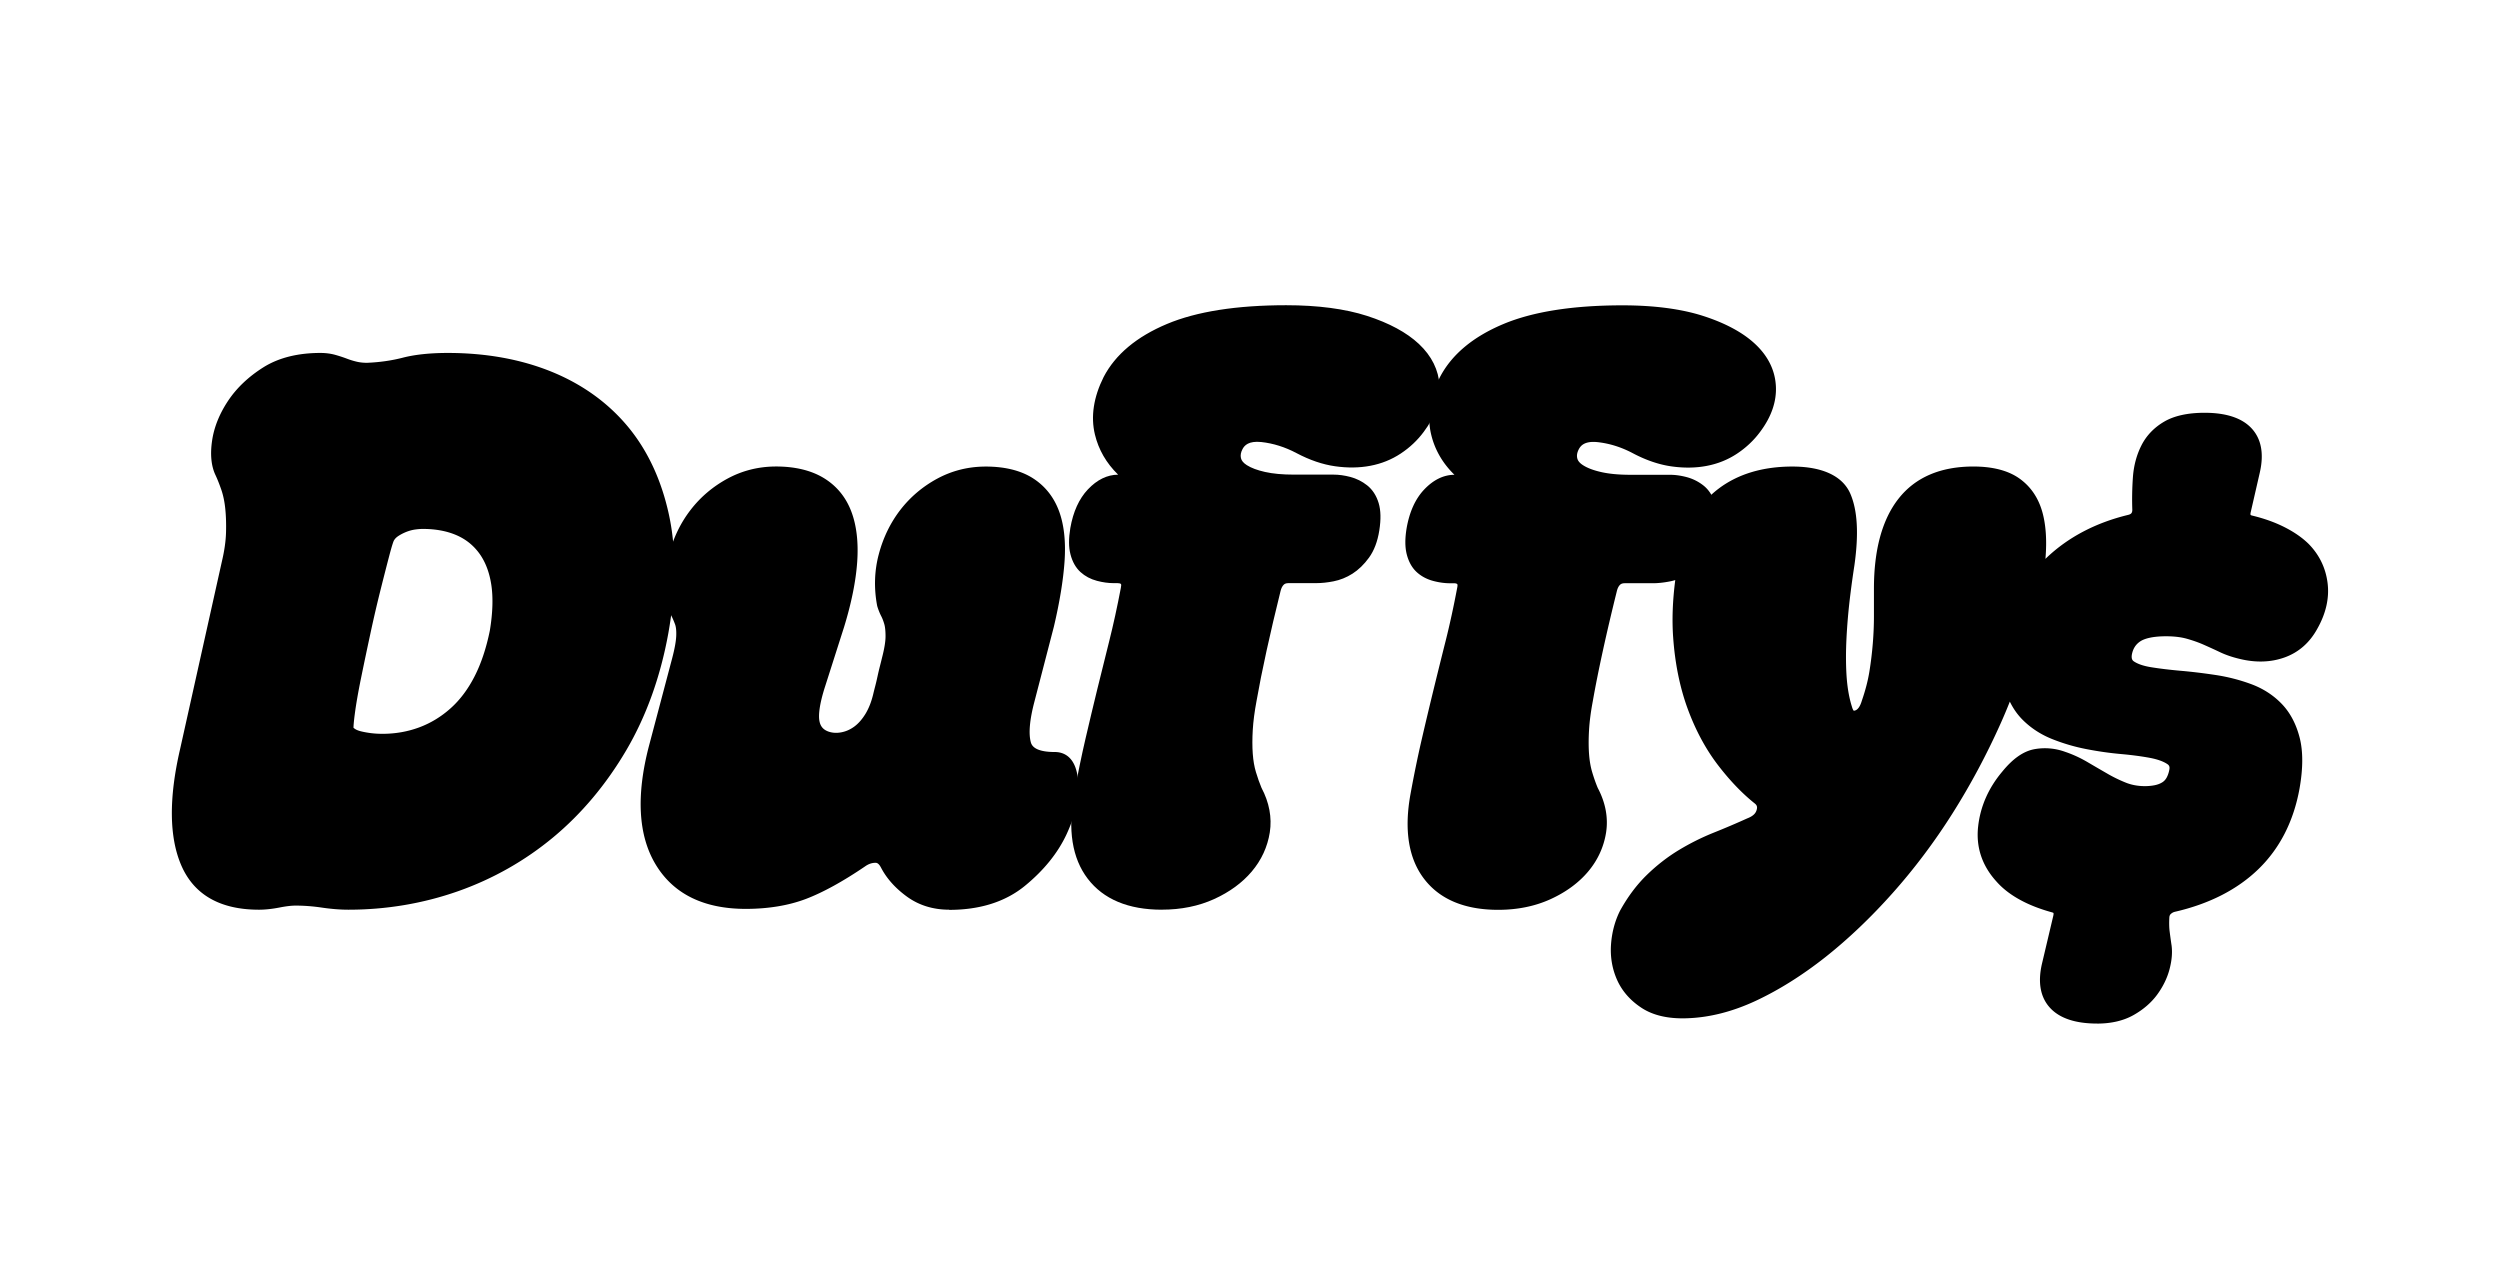
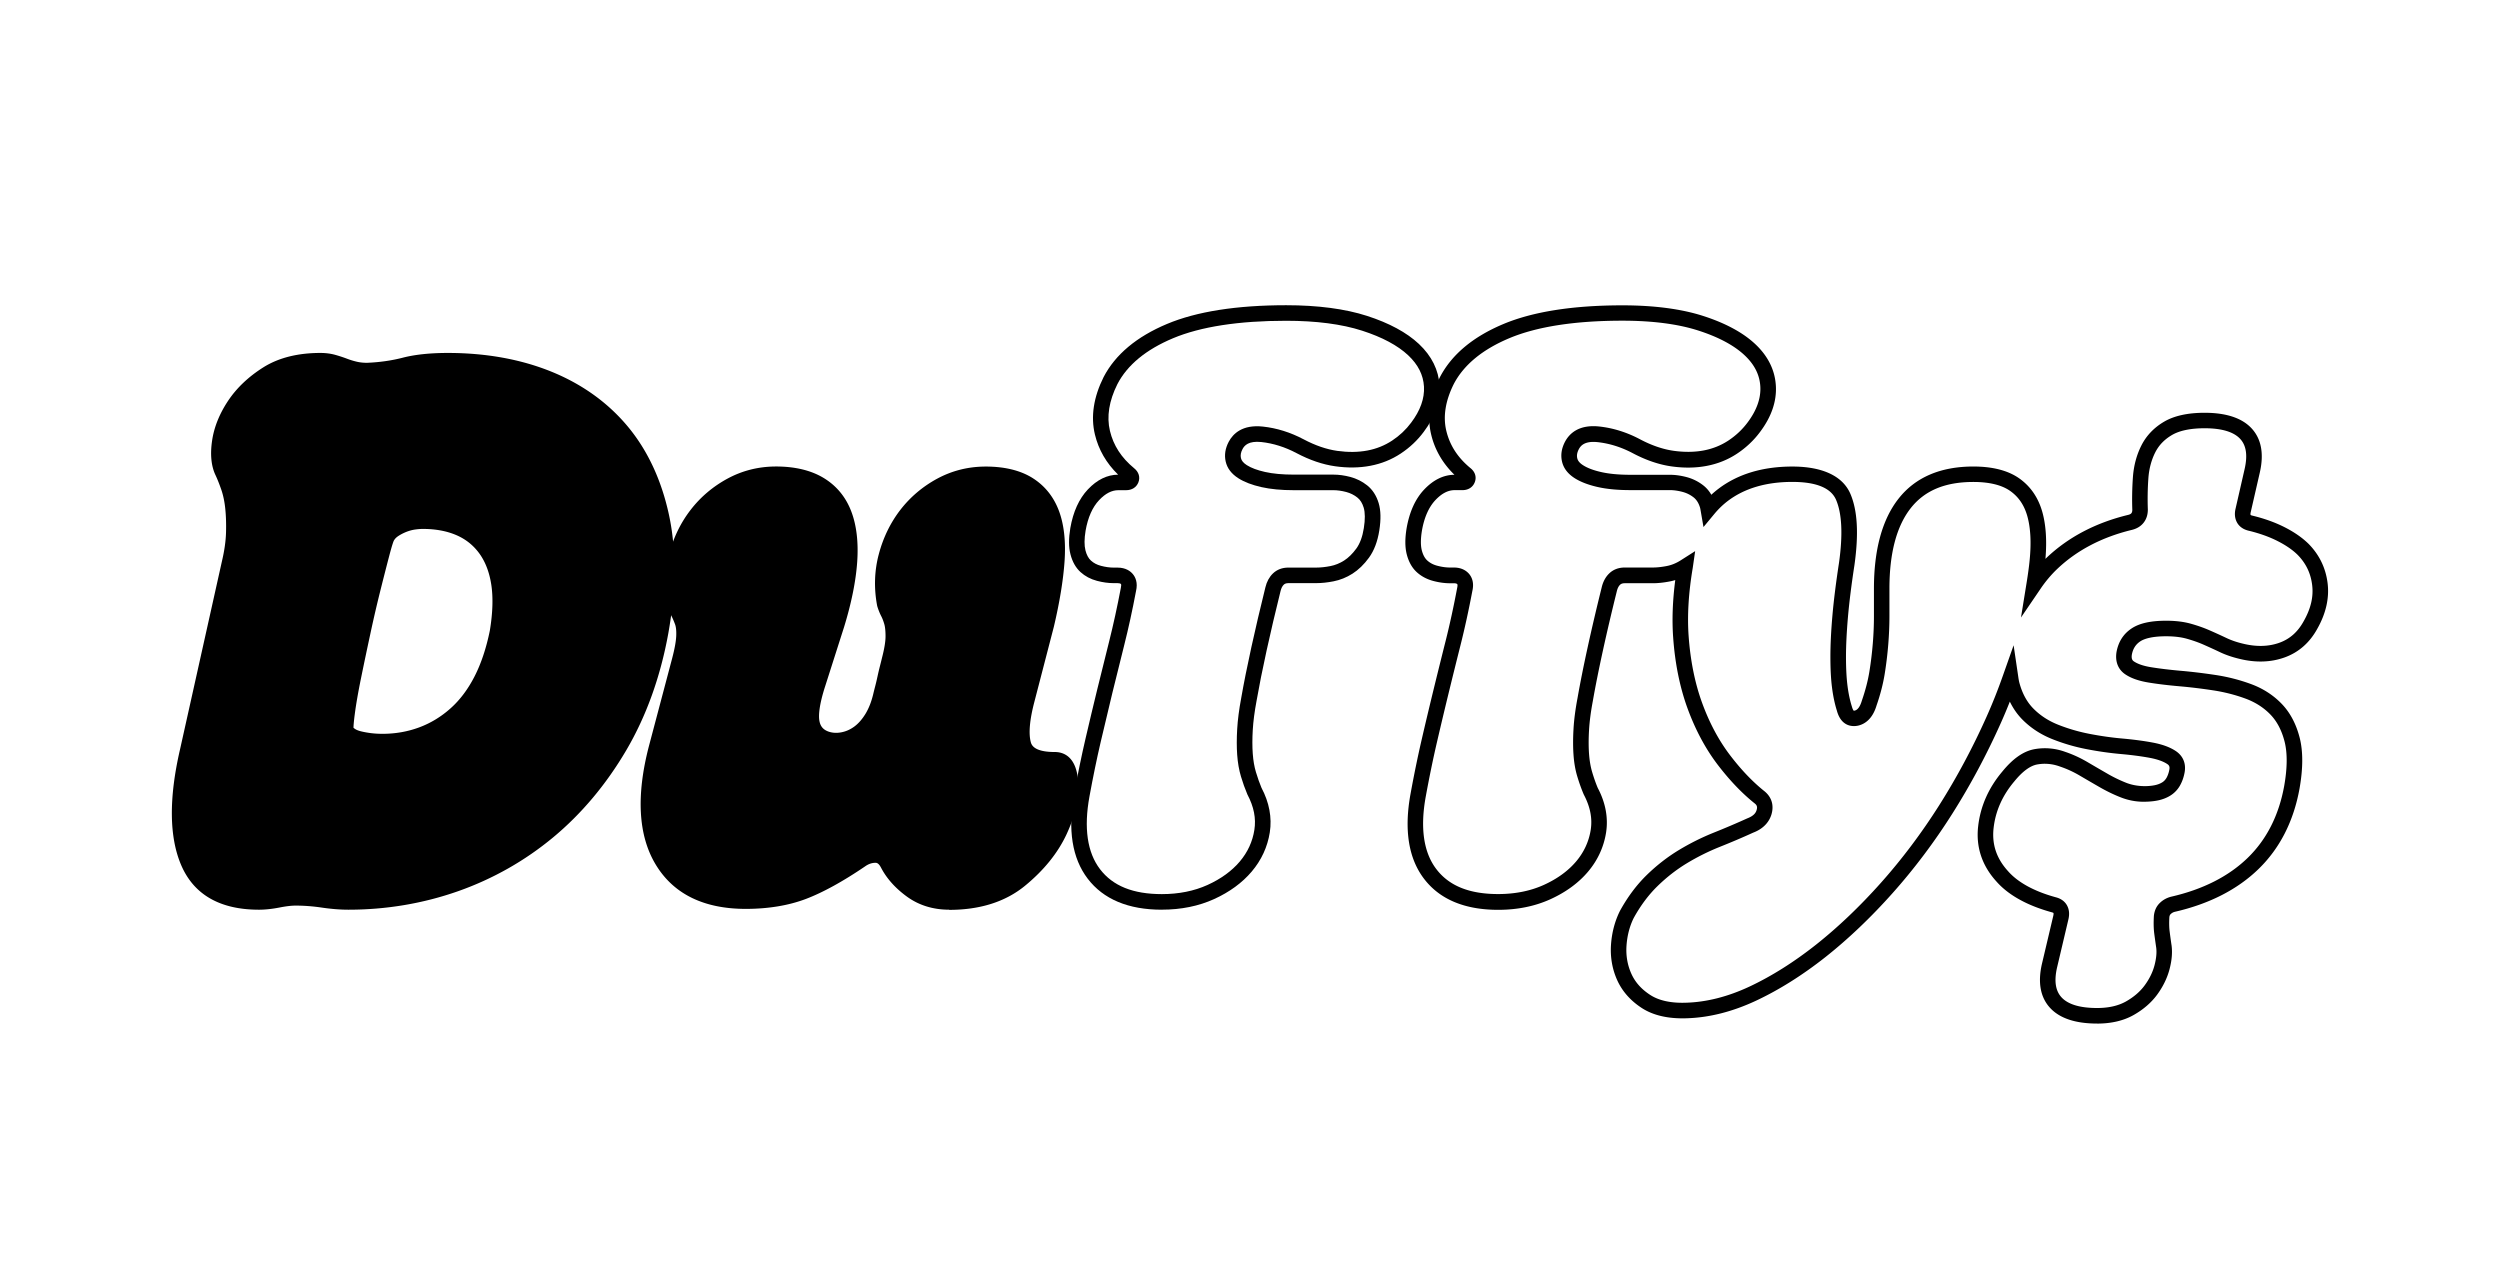
<svg xmlns="http://www.w3.org/2000/svg" id="Layer_1" data-name="Layer 1" viewBox="0 0 877.4 450">
  <defs>
    <style>.cls-1{stroke-width:0}</style>
  </defs>
  <path d="M217.4 261.99c-6.91 11.74-15.22 21.65-24.94 29.73-9.72 8.08-20.58 14.24-32.58 18.47-12 4.23-24.54 6.35-37.62 6.35-2.73 0-5.73-.24-9-.72-3.27-.48-6.45-.72-9.54-.72-1.64 0-3.68.24-6.13.72-2.45.48-4.68.72-6.68.72-12.54 0-20.81-4.66-24.81-14-4-9.33-4.09-22.27-.27-38.83l14.72-66.11c.91-3.85 1.41-7.36 1.5-10.54.09-3.18 0-6.11-.27-8.81-.27-2.69-.77-5.1-1.5-7.22-.73-2.11-1.46-3.94-2.18-5.49-1.27-2.69-1.59-6.21-.95-10.54.63-4.33 2.36-8.61 5.18-12.85 2.82-4.23 6.68-7.89 11.59-10.97 4.91-3.08 11.08-4.62 18.54-4.62 1.64 0 3.14.19 4.5.58 1.36.39 2.68.82 3.95 1.3 1.27.48 2.54.86 3.82 1.15 1.27.29 2.63.43 4.09.43 4.72-.19 9.13-.82 13.22-1.88s9.13-1.59 15.13-1.59c13.08 0 24.85 2.12 35.3 6.35 10.45 4.23 19.04 10.39 25.76 18.47 6.72 8.08 11.36 18.04 13.9 29.88 2.54 11.84 2.45 25.36-.27 40.56-2.73 15.01-7.54 28.39-14.45 40.13zm-94.33-3.9c.72.48 1.64.87 2.73 1.16 1.09.29 2.36.53 3.82.72 1.45.19 3 .29 4.63.29 4.91 0 9.54-.82 13.9-2.45 4.36-1.63 8.32-4.04 11.86-7.22 3.54-3.17 6.54-7.17 9-11.98 2.45-4.81 4.32-10.39 5.59-16.74 1.09-6.54 1.27-12.22.54-17.03-.73-4.81-2.27-8.85-4.63-12.12-2.37-3.27-5.41-5.72-9.13-7.36-3.73-1.63-8.04-2.45-12.95-2.45-1.09 0-2.23.1-3.41.29-1.18.19-2.36.53-3.54 1.01-1.18.48-2.27 1.06-3.27 1.73-1 .68-1.77 1.49-2.32 2.46-.37.58-1 2.6-1.91 6.06-.91 3.47-1.96 7.56-3.14 12.27-1.19 4.72-2.37 9.82-3.54 15.3-1.19 5.48-2.28 10.68-3.27 15.59-1 4.91-1.73 9.09-2.18 12.56-.46 3.47-.59 5.59-.41 6.35.36.58.91 1.11 1.64 1.59z" class="cls-1" />
  <path d="M122.26 319.27c-2.82 0-5.98-.25-9.39-.75-3.11-.46-6.18-.69-9.15-.69-1.47 0-3.36.23-5.61.67-2.64.51-5.07.77-7.21.77-13.68 0-22.87-5.27-27.32-15.66-4.21-9.83-4.35-23.46-.42-40.51l14.72-66.09c.87-3.68 1.35-7.04 1.44-10.02.09-3.06 0-5.9-.26-8.45-.25-2.46-.71-4.68-1.37-6.61-.69-1.99-1.38-3.75-2.07-5.21-1.5-3.17-1.9-7.24-1.18-12.09.69-4.71 2.58-9.41 5.61-13.96 3.02-4.53 7.19-8.49 12.41-11.77 5.33-3.34 12.05-5.03 19.99-5.03 1.88 0 3.64.23 5.24.68 1.42.4 2.82.86 4.17 1.37 1.13.43 2.29.78 3.46 1.05 1.06.24 2.23.36 3.48.36 4.39-.18 8.64-.78 12.54-1.79 4.3-1.11 9.62-1.67 15.81-1.67 13.36 0 25.59 2.2 36.33 6.55 10.82 4.39 19.85 10.87 26.84 19.26 6.98 8.39 11.84 18.83 14.47 31.05 2.61 12.14 2.52 26.14-.25 41.61-2.77 15.26-7.74 29.06-14.78 41.03-7.03 11.95-15.63 22.2-25.55 30.45-9.94 8.26-21.18 14.63-33.42 18.95-12.24 4.31-25.2 6.5-38.53 6.5zm-18.54-6.9c3.23 0 6.58.25 9.94.75 3.15.46 6.04.69 8.6.69 12.7 0 25.06-2.08 36.71-6.2 11.63-4.1 22.31-10.16 31.74-18 9.43-7.85 17.62-17.61 24.34-29.02 6.71-11.41 11.46-24.61 14.12-39.23 2.65-14.77 2.75-28.06.29-39.5-2.44-11.35-6.93-21-13.33-28.71-6.4-7.69-14.71-13.65-24.69-17.69-10.09-4.08-21.62-6.15-34.28-6.15-5.74 0-10.6.5-14.45 1.5-4.27 1.11-8.91 1.77-13.8 1.96h-.03c-1.75 0-3.32-.17-4.77-.5-1.42-.32-2.82-.75-4.18-1.26-1.2-.45-2.44-.86-3.73-1.23-1.11-.31-2.38-.47-3.75-.47-6.89 0-12.64 1.41-17.09 4.2-4.56 2.86-8.18 6.28-10.76 10.17-2.58 3.88-4.18 7.82-4.75 11.73-.56 3.77-.31 6.79.72 8.97.77 1.64 1.54 3.58 2.29 5.77.8 2.33 1.34 4.96 1.63 7.83.28 2.78.38 5.86.29 9.16-.1 3.35-.63 7.08-1.57 11.08L68.49 264.3c-3.67 15.92-3.63 28.42.12 37.16 3.56 8.31 10.85 12.35 22.3 12.35 1.79 0 3.86-.23 6.16-.67 2.59-.51 4.83-.77 6.66-.77zm30.53-49.39c-1.76 0-3.44-.11-5-.31-1.52-.2-2.92-.46-4.15-.79-1.38-.36-2.57-.88-3.54-1.52-1.04-.68-1.86-1.49-2.44-2.4l-.24-.38-.11-.44c-.2-.85-.3-2.33.36-7.34.45-3.47 1.2-7.76 2.21-12.75 1-4.92 2.09-10.12 3.28-15.62 1.18-5.49 2.38-10.67 3.57-15.39 1.18-4.72 2.23-8.82 3.14-12.3 1.36-5.18 1.87-6.24 2.24-6.83.68-1.21 1.75-2.34 3.09-3.25a20.5 20.5 0 0 1 3.77-2c1.37-.56 2.76-.95 4.13-1.18 1.35-.22 2.64-.32 3.85-.32 5.26 0 9.98.9 14.04 2.68 4.16 1.83 7.61 4.61 10.25 8.26 2.61 3.62 4.33 8.1 5.12 13.31.76 5.08.58 11.1-.55 17.89-1.34 6.66-3.3 12.53-5.85 17.54-2.59 5.09-5.83 9.39-9.61 12.77-3.78 3.39-8.07 6-12.72 7.74-4.65 1.74-9.65 2.63-14.86 2.63zm-10.17-7.55c.12.11.28.24.48.37l.02.02c.46.31 1.1.58 1.9.79 1.01.27 2.18.48 3.47.66 1.33.18 2.77.27 4.28.27 4.56 0 8.91-.77 12.95-2.28 4.02-1.5 7.72-3.76 10.99-6.7 3.28-2.93 6.1-6.7 8.39-11.19 2.33-4.56 4.12-9.96 5.35-16.04 1.02-6.13 1.2-11.58.52-16.09-.66-4.35-2.06-8.03-4.15-10.93-2.09-2.89-4.72-5.01-8.02-6.46-3.37-1.47-7.36-2.22-11.85-2.22-.92 0-1.92.09-2.98.25-.96.16-1.96.44-2.95.84-1 .41-1.94.9-2.77 1.46-.65.44-1.13.94-1.47 1.54-.1.19-.51 1.08-1.64 5.4-.91 3.46-1.95 7.54-3.13 12.24a442.57 442.57 0 0 0-3.52 15.21c-1.18 5.48-2.27 10.66-3.27 15.56-.99 4.86-1.71 9.02-2.15 12.37-.38 2.89-.46 4.29-.47 4.94z" class="cls-1" />
  <path d="M240.06 223.3c.09-2.12-.09-3.8-.54-5.05-.46-1.25-.91-2.31-1.36-3.18-.46-.87-.86-1.88-1.23-3.03-1.09-5.78-.91-11.4.55-16.89 1.45-5.49 3.82-10.34 7.09-14.58 3.27-4.23 7.31-7.65 12.13-10.25 4.81-2.6 10.04-3.9 15.68-3.9 6.18 0 11.27 1.2 15.27 3.61s6.86 5.87 8.59 10.39c1.73 4.52 2.36 10.06 1.91 16.6-.46 6.54-1.95 13.96-4.5 22.23l-6.54 20.49c-2 6.16-2.73 10.73-2.18 13.71.54 2.99 2.27 4.96 5.18 5.92 1.81.58 3.72.68 5.73.29 2-.38 3.86-1.2 5.59-2.46 1.72-1.25 3.27-2.98 4.63-5.2 1.36-2.21 2.41-4.86 3.14-7.94.18-.77.41-1.68.68-2.74.27-1.06.54-2.21.82-3.47.27-1.25.55-2.4.82-3.46.27-1.06.5-1.97.68-2.74.91-3.46 1.36-6.25 1.36-8.37s-.18-3.8-.54-5.05c-.37-1.25-.78-2.31-1.23-3.18-.46-.87-.86-1.88-1.23-3.03-1.09-5.78-.91-11.4.54-16.89 1.45-5.49 3.82-10.34 7.09-14.58 3.27-4.23 7.31-7.65 12.13-10.25 4.81-2.6 10.04-3.9 15.68-3.9 6.18 0 11.18 1.2 14.99 3.61 3.82 2.41 6.54 5.82 8.18 10.25 1.64 4.43 2.22 9.92 1.77 16.45-.46 6.54-1.68 14.05-3.68 22.52l-6.81 26.27c-1.82 6.93-2.23 12.17-1.23 15.73 1 3.56 4.68 5.34 11.04 5.34 3.27 0 5.09 2.6 5.45 7.8.36 5.2-.91 10.92-3.82 17.18-2.91 6.26-7.54 11.98-13.9 17.18-6.36 5.2-14.63 7.79-24.81 7.79-5.09 0-9.5-1.35-13.22-4.04-3.73-2.69-6.5-5.78-8.31-9.24-1.09-2.11-2.55-3.18-4.36-3.18s-3.54.58-5.18 1.73c-7.63 5.2-14.36 8.9-20.17 11.11-5.82 2.21-12.54 3.32-20.17 3.32-13.81 0-23.58-4.77-29.31-14.29-5.72-9.53-6.41-22.66-2.04-39.4l8.18-30.89c.91-3.46 1.41-6.25 1.5-8.37z" class="cls-1" />
  <path d="M333.16 319.27c-5.65 0-10.63-1.53-14.82-4.56-4.06-2.94-7.13-6.36-9.13-10.19-.88-1.71-1.63-1.71-1.95-1.71-1.25 0-2.43.4-3.61 1.23-7.82 5.32-14.8 9.16-20.78 11.44-6.11 2.32-13.23 3.5-21.14 3.5-14.77 0-25.42-5.25-31.64-15.62-6.09-10.13-6.88-24.09-2.35-41.49l8.18-30.9c.85-3.25 1.33-5.87 1.41-7.79.09-2.18-.16-3.38-.39-4.01-.41-1.11-.82-2.07-1.21-2.84-.52-.98-1-2.15-1.41-3.47l-.08-.31c-1.16-6.16-.96-12.24.59-18.09 1.54-5.81 4.08-11.04 7.57-15.54 3.49-4.52 7.87-8.22 12.99-10.98 5.19-2.8 10.9-4.22 16.97-4.22 6.65 0 12.26 1.35 16.67 4 4.51 2.72 7.79 6.67 9.73 11.76 1.86 4.87 2.56 10.85 2.08 17.76-.47 6.72-2.02 14.41-4.61 22.84l-6.55 20.52c-2.31 7.1-2.41 10.66-2.1 12.39.36 2 1.4 3.17 3.35 3.82 1.36.43 2.79.5 4.35.2 1.62-.31 3.09-.96 4.5-1.98 1.43-1.04 2.75-2.53 3.92-4.42 1.2-1.95 2.14-4.34 2.8-7.13.18-.78.42-1.71.7-2.8.27-1.03.53-2.15.79-3.36.28-1.29.56-2.47.84-3.56.27-1.04.49-1.94.67-2.7.86-3.29 1.29-5.87 1.29-7.74s-.15-3.29-.44-4.3c-.31-1.06-.66-1.97-1.02-2.67-.52-.99-1-2.17-1.41-3.47l-.08-.31c-1.16-6.16-.97-12.24.59-18.09 1.54-5.8 4.08-11.03 7.56-15.54 3.5-4.52 7.87-8.22 12.99-10.98 5.2-2.8 10.91-4.22 16.97-4.22 6.67 0 12.2 1.36 16.45 4.03 4.32 2.72 7.44 6.63 9.28 11.61 1.76 4.77 2.41 10.69 1.94 17.59-.46 6.67-1.73 14.39-3.75 22.96l-6.83 26.33c-1.69 6.43-2.1 11.24-1.24 14.31.62 2.22 3.45 3.35 8.42 3.35 2.78 0 7.54 1.34 8.17 10.33.39 5.64-.98 11.87-4.06 18.52-3.07 6.6-8 12.7-14.65 18.14-6.83 5.58-15.76 8.41-26.54 8.41zm-25.9-21.91c2 0 4.8.81 6.79 4.65 1.6 3.05 4.12 5.84 7.49 8.28 3.28 2.37 7.08 3.52 11.62 3.52 9.48 0 17.25-2.42 23.08-7.18 6.01-4.91 10.43-10.37 13.16-16.22 2.7-5.8 3.9-11.13 3.57-15.84-.37-5.26-2.09-5.26-2.73-5.26-7.71 0-12.31-2.47-13.67-7.33-1.15-4.07-.75-9.68 1.21-17.16l6.81-26.26c1.94-8.22 3.15-15.65 3.6-22.02.42-6.12-.12-11.28-1.61-15.32-1.44-3.88-3.75-6.79-7.08-8.88-3.36-2.11-7.91-3.19-13.54-3.19-5.15 0-9.99 1.2-14.38 3.57-4.45 2.4-8.24 5.6-11.27 9.52-3.04 3.93-5.26 8.51-6.61 13.61-1.33 5.01-1.51 10.23-.53 15.52.3.93.63 1.75.99 2.43.54 1.03 1.02 2.27 1.43 3.68.44 1.53.66 3.43.66 5.82s-.47 5.33-1.45 9.06c-.17.73-.4 1.66-.68 2.74-.26 1.03-.53 2.15-.79 3.36a97.73 97.73 0 0 1-.84 3.57c-.27 1.03-.49 1.93-.67 2.68-.8 3.37-1.96 6.31-3.47 8.75-1.54 2.51-3.34 4.51-5.36 5.97-2.04 1.48-4.28 2.47-6.67 2.93-2.44.47-4.82.34-7.07-.37-3.89-1.28-6.31-4.06-7.04-8.03-.64-3.47.11-8.39 2.27-15.04l6.54-20.48c2.46-8.01 3.94-15.28 4.37-21.59.42-6.12-.16-11.31-1.74-15.44-1.52-3.97-3.96-6.93-7.45-9.03-3.55-2.13-8.22-3.22-13.86-3.22-5.15 0-9.99 1.2-14.38 3.57-4.45 2.4-8.24 5.6-11.27 9.52-3.03 3.93-5.26 8.5-6.61 13.61-1.33 5.01-1.51 10.23-.53 15.52.3.94.64 1.75.99 2.42.52.99 1.02 2.17 1.51 3.52.58 1.62.81 3.61.71 6.1-.1 2.34-.62 5.27-1.58 8.95l-8.18 30.9c-4.15 15.92-3.56 28.47 1.75 37.3 5.24 8.73 14.07 12.97 26.97 12.97 7.25 0 13.71-1.06 19.21-3.14 5.58-2.12 12.18-5.76 19.61-10.82 2.05-1.45 4.33-2.21 6.71-2.21z" class="cls-1" />
-   <path d="M452.2 201.94c-1.46 0-2.64.43-3.54 1.3-.91.87-1.55 2.07-1.91 3.61a788.82 788.82 0 0 0-4.91 20.93c-1.46 6.64-2.64 12.56-3.54 17.75-.73 3.85-1.18 7.36-1.36 10.54-.18 3.18-.18 6.06 0 8.66.18 2.6.59 4.96 1.23 7.07a59.2 59.2 0 0 0 2.04 5.78c2.54 4.81 3.45 9.53 2.73 14.15-.73 4.62-2.64 8.76-5.73 12.41-3.09 3.66-7.18 6.64-12.27 8.95-5.09 2.31-10.82 3.46-17.18 3.46-10.9 0-18.86-3.27-23.85-9.82-5-6.54-6.41-15.78-4.23-27.71 1.27-6.93 2.59-13.32 3.95-19.2 1.36-5.87 2.73-11.59 4.09-17.18 1.36-5.58 2.77-11.26 4.23-17.03 1.45-5.77 2.82-12.03 4.09-18.76.36-1.54.18-2.74-.55-3.61-.73-.87-1.82-1.3-3.27-1.3h-1.36c-1.64 0-3.37-.24-5.18-.72-1.82-.48-3.37-1.3-4.63-2.45-1.27-1.16-2.18-2.79-2.73-4.91-.54-2.11-.54-4.81 0-8.08.91-5.2 2.73-9.24 5.45-12.13 2.73-2.89 5.63-4.33 8.72-4.33h2.73c.91 0 1.5-.33 1.77-1.01.27-.67.04-1.3-.68-1.88-4.91-4.04-8.04-8.9-9.41-14.58-1.36-5.67-.41-11.79 2.86-18.33 3.82-7.31 10.77-13.08 20.86-17.32 10.09-4.23 23.67-6.35 40.76-6.35 10.9 0 20.08 1.2 27.53 3.61 7.45 2.41 13.18 5.48 17.18 9.24 3.99 3.75 6.13 8.04 6.41 12.85.27 4.81-1.41 9.62-5.04 14.43-2 2.7-4.46 5.01-7.36 6.93-2.91 1.93-6.13 3.22-9.68 3.9-3.54.68-7.36.72-11.45.14-4.09-.58-8.31-2.02-12.68-4.33-4.36-2.31-8.82-3.7-13.36-4.19-4.55-.48-7.63.82-9.27 3.9-.91 1.73-1.18 3.42-.82 5.05.36 1.64 1.45 3.03 3.27 4.19 1.82 1.16 4.23 2.07 7.23 2.74 3 .68 6.58 1.01 10.77 1.01h13.9c1.64 0 3.36.24 5.18.72 1.81.48 3.45 1.3 4.91 2.45 1.45 1.15 2.5 2.79 3.14 4.91.63 2.12.68 4.91.14 8.37-.54 3.46-1.59 6.26-3.14 8.37-1.55 2.12-3.23 3.75-5.04 4.91-1.82 1.16-3.73 1.93-5.73 2.31-2 .39-3.82.58-5.45.58h-9.81z" class="cls-1" />
  <path d="M407.76 319.27c-11.75 0-20.51-3.66-26.02-10.89-5.46-7.14-7.06-17.19-4.74-29.86 1.25-6.85 2.59-13.35 3.98-19.32 1.37-5.88 2.73-11.61 4.1-17.21 1.37-5.59 2.77-11.27 4.23-17.05 1.43-5.7 2.8-11.96 4.06-18.6.18-.79.15-1.23.04-1.36-.18-.21-.57-.32-1.18-.32h-1.36c-1.87 0-3.85-.27-5.88-.81-2.23-.59-4.18-1.62-5.77-3.07-1.67-1.52-2.86-3.62-3.53-6.25-.65-2.51-.66-5.52-.05-9.21 1-5.73 3.07-10.28 6.16-13.55 3.22-3.41 6.8-5.16 10.62-5.18-4.15-4.05-6.87-8.77-8.15-14.1-1.51-6.29-.48-13.08 3.07-20.19 4.12-7.9 11.6-14.15 22.24-18.61 10.38-4.36 24.45-6.57 41.81-6.57 11.13 0 20.68 1.26 28.37 3.74 7.81 2.52 13.93 5.83 18.21 9.84 4.5 4.23 6.95 9.17 7.26 14.68.31 5.45-1.57 10.91-5.59 16.23-2.17 2.92-4.87 5.47-8.03 7.56-3.2 2.12-6.8 3.57-10.68 4.3-3.81.73-7.97.79-12.34.17-4.38-.62-8.95-2.17-13.57-4.62-4.02-2.13-8.19-3.44-12.37-3.89-4.45-.45-5.89 1.19-6.57 2.47-.6 1.14-.79 2.18-.56 3.17.2.91.88 1.72 2.07 2.48 1.54.98 3.68 1.78 6.36 2.38 2.78.63 6.2.94 10.17.94h13.9c1.85 0 3.83.27 5.88.81 2.18.58 4.17 1.57 5.91 2.95 1.89 1.5 3.25 3.6 4.05 6.25.76 2.55.83 5.69.22 9.59-.61 3.87-1.83 7.09-3.63 9.56-1.73 2.38-3.68 4.26-5.78 5.6-2.1 1.34-4.35 2.24-6.67 2.69-2.14.42-4.15.63-5.96.63h-9.82c-.98 0-1.42.31-1.66.54-.52.49-.9 1.25-1.14 2.26-1.81 7.3-3.46 14.31-4.9 20.89-1.44 6.57-2.63 12.51-3.52 17.64-.71 3.76-1.15 7.19-1.33 10.22-.18 3.05-.18 5.84 0 8.31.17 2.39.54 4.57 1.12 6.48.6 2.01 1.26 3.86 1.95 5.51 2.71 5.1 3.72 10.43 2.91 15.62-.8 5.1-2.94 9.73-6.34 13.75-3.34 3.95-7.79 7.2-13.22 9.67-5.42 2.46-11.58 3.71-18.3 3.71zm-15.27-147.23c-2.33 0-4.53 1.14-6.74 3.48-2.34 2.48-3.94 6.08-4.75 10.72-.48 2.86-.49 5.2-.05 6.93.41 1.58 1.05 2.78 1.92 3.57.95.87 2.1 1.47 3.5 1.84 1.58.42 3.09.63 4.49.63h1.36c2.85 0 4.49 1.23 5.36 2.27.9 1.08 1.82 2.99 1.11 5.99-1.25 6.64-2.64 13-4.1 18.8-1.45 5.77-2.86 11.44-4.22 17.01-1.36 5.57-2.72 11.29-4.08 17.15-1.37 5.89-2.69 12.31-3.93 19.07-2.03 11.09-.78 19.69 3.71 25.56 4.49 5.88 11.59 8.74 21.69 8.74 5.94 0 11.34-1.08 16.05-3.22 4.69-2.13 8.5-4.9 11.31-8.22 2.75-3.25 4.47-6.98 5.11-11.08.64-4.06-.16-8.13-2.44-12.44-.87-2.05-1.59-4.08-2.25-6.27-.69-2.29-1.14-4.87-1.34-7.66-.19-2.7-.19-5.73 0-9.01.19-3.27.66-6.93 1.41-10.89.9-5.17 2.1-11.18 3.56-17.83 1.45-6.62 3.11-13.69 4.92-21 .47-2.02 1.38-3.69 2.67-4.93 1.42-1.36 3.25-2.05 5.42-2.05H462c1.47 0 3.13-.18 4.93-.53 1.66-.32 3.26-.97 4.78-1.93 1.52-.97 2.97-2.39 4.3-4.21 1.28-1.76 2.17-4.18 2.64-7.19.48-3.04.46-5.45-.05-7.17-.48-1.58-1.2-2.75-2.22-3.55-1.16-.92-2.45-1.56-3.91-1.95-1.59-.42-3.1-.63-4.48-.63h-13.9c-4.38 0-8.2-.36-11.37-1.08-3.29-.74-6.02-1.78-8.09-3.1-2.44-1.55-3.94-3.53-4.47-5.9-.51-2.27-.15-4.6 1.07-6.91 1.52-2.85 4.8-6.1 11.97-5.34 4.88.52 9.71 2.03 14.35 4.49 4.06 2.15 8.02 3.51 11.78 4.04 3.77.53 7.33.49 10.56-.12 3.17-.6 6.09-1.77 8.69-3.49 2.63-1.74 4.87-3.85 6.67-6.28 3.23-4.28 4.74-8.53 4.51-12.65-.24-4.12-2.05-7.72-5.55-11.01-3.68-3.45-9.11-6.36-16.15-8.63-7.15-2.31-16.14-3.48-26.7-3.48-16.63 0-29.99 2.07-39.7 6.14-9.44 3.96-16 9.37-19.49 16.07-2.94 5.88-3.83 11.43-2.63 16.43 1.23 5.13 4.01 9.42 8.49 13.11 1.64 1.31 2.21 3.19 1.48 5-.7 1.72-2.26 2.71-4.3 2.71h-2.73z" class="cls-1" />
-   <path d="M528.67 116.2c-10.09 4.23-17.04 10.01-20.86 17.32-3.27 6.54-4.23 12.66-2.86 18.33 1.36 5.68 4.5 10.54 9.41 14.58.72.58.95 1.2.68 1.88-.27.68-.87 1.01-1.77 1.01h-2.73c-3.09 0-6 1.44-8.72 4.33-2.73 2.89-4.55 6.93-5.45 12.13-.54 3.27-.54 5.97 0 8.08.54 2.12 1.45 3.75 2.73 4.91 1.27 1.15 2.82 1.97 4.63 2.45 1.81.48 3.54.72 5.18.72h1.36c1.45 0 2.54.43 3.27 1.3.72.87.91 2.07.55 3.61-1.27 6.74-2.64 12.99-4.09 18.76-1.46 5.78-2.86 11.45-4.23 17.03-1.36 5.58-2.73 11.31-4.09 17.18-1.36 5.87-2.68 12.27-3.95 19.2-2.18 11.93-.77 21.17 4.23 27.71 5 6.54 12.95 9.82 23.85 9.82 6.36 0 12.09-1.15 17.18-3.46s9.18-5.29 12.27-8.95c3.09-3.65 5-7.8 5.73-12.41.72-4.62-.18-9.33-2.73-14.15-.73-1.73-1.41-3.66-2.04-5.78-.64-2.11-1.05-4.47-1.23-7.07-.18-2.6-.18-5.48 0-8.66.18-3.18.63-6.69 1.36-10.54.91-5.2 2.09-11.12 3.54-17.75 1.45-6.64 3.09-13.61 4.91-20.93.36-1.54 1-2.74 1.91-3.61.91-.87 2.09-1.3 3.54-1.3h9.81c1.64 0 3.45-.19 5.45-.58 2-.38 3.91-1.15 5.73-2.31.06-.04.11-.08.17-.12-1.48 8.75-2.01 16.94-1.47 24.52.63 8.95 2.27 17.03 4.91 24.25 2.63 7.22 6 13.52 10.09 18.91 4.09 5.39 8.32 9.82 12.68 13.28 1.64 1.35 2.13 3.08 1.5 5.2-.64 2.12-2.23 3.66-4.77 4.62-3.82 1.73-7.77 3.42-11.86 5.05a81.474 81.474 0 0 0-11.86 5.92c-3.82 2.31-7.41 5.1-10.77 8.37-3.36 3.28-6.31 7.22-8.86 11.84-1.64 3.27-2.59 6.88-2.86 10.83-.27 3.94.37 7.65 1.91 11.12 1.55 3.46 4.09 6.35 7.63 8.66 3.54 2.31 8.22 3.37 14.04 3.18 7.63-.19 15.45-2.17 23.45-5.92s15.95-8.76 23.85-15.01c7.91-6.26 15.63-13.62 23.17-22.08 7.54-8.47 14.45-17.65 20.72-27.57 6.27-9.91 11.86-20.35 16.77-31.32 2.21-4.95 4.17-9.94 5.94-14.97.13.89.27 1.77.48 2.58 1.12 4.21 3.01 7.65 5.66 10.31 2.65 2.67 5.83 4.73 9.54 6.21 3.71 1.47 7.55 2.6 11.53 3.37 3.97.77 7.91 1.34 11.82 1.68 3.91.35 7.35.81 10.33 1.37 2.98.56 5.33 1.41 7.05 2.53 1.72 1.12 2.38 2.73 1.99 4.84-.27 1.4-.7 2.63-1.29 3.68a7.224 7.224 0 0 1-2.38 2.53c-.99.63-2.15 1.09-3.48 1.37s-2.85.42-4.57.42c-2.38 0-4.74-.45-7.05-1.37-2.32-.91-4.64-2.03-6.95-3.37-2.32-1.33-4.67-2.7-7.05-4.1-2.38-1.4-4.84-2.52-7.35-3.37-3.05-1.12-6.16-1.4-9.34-.84-3.18.56-6.43 2.88-9.74 6.94-4.5 5.33-7.12 11.26-7.85 17.78-.73 6.52 1.22 12.31 5.86 17.36 1.85 2.1 4.3 4 7.35 5.68 3.05 1.68 6.62 3.09 10.73 4.21 1.06.28 1.79.81 2.19 1.58.4.77.46 1.72.2 2.84l-3.97 16.83c-1.33 5.75-.56 10.13 2.29 13.15 2.85 3.02 7.65 4.52 14.41 4.52 4.5 0 8.31-.88 11.43-2.63 3.11-1.76 5.59-3.89 7.45-6.42 1.85-2.52 3.15-5.16 3.87-7.89.73-2.74.96-5.16.7-7.26-.27-1.83-.5-3.51-.7-5.05-.2-1.55-.23-3.44-.1-5.68.13-1.12.56-2.04 1.29-2.74.73-.7 1.62-1.19 2.68-1.47 11.66-2.66 21.03-7.43 28.12-14.31 7.09-6.87 11.62-15.78 13.61-26.72 1.19-6.73 1.22-12.31.1-16.73-1.13-4.42-3.01-8-5.66-10.73-2.65-2.74-5.86-4.8-9.64-6.21a60.32 60.32 0 0 0-11.82-3.05c-4.11-.63-8.15-1.12-12.12-1.47-3.97-.35-7.49-.77-10.53-1.26-3.05-.49-5.43-1.29-7.15-2.42-1.72-1.12-2.38-2.87-1.99-5.26.53-2.8 1.92-4.94 4.17-6.42 2.25-1.47 5.76-2.21 10.53-2.21 3.05 0 5.69.32 7.95.95 2.25.63 4.34 1.37 6.26 2.21 1.92.84 3.84 1.72 5.76 2.63 1.92.91 4.07 1.65 6.46 2.21 5.17 1.26 9.9 1.12 14.21-.42 4.3-1.54 7.65-4.49 10.03-8.84 2.78-4.91 3.87-9.71 3.28-14.41-.6-4.7-2.55-8.73-5.86-12.1-1.99-1.96-4.57-3.75-7.75-5.36-3.18-1.61-6.82-2.91-10.93-3.89-1.06-.28-1.79-.81-2.19-1.58-.4-.77-.47-1.72-.2-2.84l3.18-13.89c1.32-5.75.56-10.13-2.28-13.15-2.85-3.02-7.65-4.52-14.41-4.52-5.43 0-9.71.91-12.82 2.74-3.11 1.82-5.43 4.24-6.95 7.26-1.52 3.02-2.42 6.38-2.68 10.1-.27 3.72-.33 7.47-.2 11.26 0 1.12-.3 2.07-.89 2.84-.6.77-1.49 1.3-2.68 1.58-11 2.67-20.14 7.47-27.42 14.41-2.33 2.22-4.36 4.67-6.14 7.3.47-2.9.86-5.7 1.11-8.3.63-6.54.31-12.03-.96-16.45s-3.64-7.84-7.09-10.25c-3.45-2.4-8.27-3.61-14.45-3.61-10.73 0-18.77 3.42-24.13 10.25-5.36 6.83-8.04 16.79-8.04 29.88v9.67c0 3.17-.14 6.45-.41 9.81-.27 3.37-.68 6.74-1.23 10.11-.55 3.37-1.46 6.88-2.73 10.54-.91 3.08-2.41 4.86-4.5 5.34-2.09.48-3.5-.62-4.22-3.32-.73-2.31-1.27-4.91-1.64-7.79-.37-2.89-.54-6.35-.54-10.39s.23-8.71.68-14c.45-5.29 1.23-11.5 2.32-18.62 1.45-10.39 1.04-18.23-1.23-23.53-2.28-5.29-8.23-7.94-17.86-7.94s-17.9 2.41-24.26 7.22c-1.96 1.48-3.69 3.18-5.24 5.05-.08-.45-.16-.9-.28-1.3-.64-2.11-1.68-3.75-3.13-4.91a13.193 13.193 0 0 0-4.91-2.45c-1.82-.48-3.54-.72-5.18-.72h-13.9c-4.18 0-7.77-.33-10.77-1.01-3-.67-5.41-1.59-7.23-2.74-1.82-1.15-2.91-2.55-3.27-4.19-.37-1.63-.09-3.32.82-5.05 1.64-3.08 4.72-4.38 9.27-3.9 4.54.48 9 1.88 13.36 4.19 4.36 2.31 8.59 3.75 12.68 4.33 4.09.58 7.91.53 11.45-.14 3.54-.67 6.77-1.97 9.68-3.9 2.91-1.92 5.36-4.23 7.36-6.93 3.63-4.81 5.32-9.62 5.04-14.43-.27-4.81-2.41-9.1-6.41-12.85s-9.73-6.83-17.18-9.24c-7.45-2.4-16.63-3.61-27.53-3.61-17.09 0-30.67 2.12-40.76 6.35z" class="cls-1" />
  <path d="M736 359.23c-7.51 0-13.02-1.81-16.39-5.38-3.5-3.71-4.5-8.97-2.96-15.63l3.98-16.85c.12-.52.1-.84.04-.96 0 0-.1-.1-.46-.2-4.31-1.18-8.12-2.67-11.35-4.46-3.31-1.82-6.02-3.93-8.08-6.26-5.14-5.59-7.35-12.15-6.53-19.46.79-7.03 3.64-13.5 8.48-19.24 3.74-4.59 7.46-7.18 11.34-7.87 3.65-.64 7.27-.31 10.76.96 2.61.88 5.26 2.09 7.79 3.58 2.38 1.4 4.72 2.76 7.03 4.09a49.68 49.68 0 0 0 6.59 3.19c3.48 1.37 7.43 1.37 10.06.82 1-.21 1.86-.55 2.58-1 .62-.39 1.1-.91 1.48-1.57.44-.78.78-1.74.99-2.85.22-1.13-.11-1.6-.8-2.04-1.41-.92-3.45-1.64-6.07-2.13-2.9-.54-6.28-.99-10.07-1.33-3.97-.35-8.04-.93-12.1-1.72-4.11-.79-8.15-1.97-12.01-3.51-4.05-1.61-7.57-3.91-10.47-6.82-1.79-1.8-3.28-3.93-4.46-6.35-1.03 2.6-2.09 5.13-3.21 7.62-4.94 11.04-10.64 21.69-16.95 31.67-6.31 9.98-13.37 19.37-20.99 27.92-7.62 8.55-15.54 16.09-23.52 22.41-8.05 6.36-16.25 11.52-24.39 15.34-8.3 3.89-16.55 5.97-24.53 6.18-6.33.19-11.59-1.01-15.6-3.62-3.97-2.59-6.88-5.9-8.64-9.83-1.72-3.87-2.44-8.04-2.14-12.41.3-4.29 1.36-8.28 3.15-11.86 2.71-4.92 5.86-9.12 9.4-12.57 3.49-3.4 7.28-6.34 11.26-8.75 3.92-2.37 8.05-4.43 12.26-6.12 3.98-1.59 7.93-3.27 11.74-5 2.46-.93 3.05-2.11 3.29-2.92.36-1.2.04-1.75-.63-2.3-4.48-3.56-8.9-8.19-13.12-13.73-4.23-5.58-7.76-12.18-10.48-19.62-2.71-7.42-4.42-15.83-5.06-24.99-.44-6.16-.19-12.89.74-20.08-.64.2-1.28.36-1.93.48-2.14.42-4.15.63-5.97.63h-9.82c-.98 0-1.42.31-1.66.55-.51.49-.89 1.25-1.13 2.26-1.81 7.28-3.46 14.3-4.9 20.89-1.43 6.55-2.62 12.49-3.52 17.64-.71 3.76-1.16 7.19-1.33 10.22-.18 3.05-.18 5.85 0 8.32.17 2.38.54 4.56 1.12 6.48.6 2.01 1.25 3.86 1.95 5.51 2.71 5.1 3.72 10.43 2.91 15.62-.81 5.1-2.94 9.73-6.34 13.75-3.34 3.95-7.79 7.2-13.22 9.67-5.42 2.46-11.58 3.71-18.3 3.71-11.75 0-20.51-3.66-26.02-10.89-5.46-7.14-7.06-17.19-4.74-29.86 1.25-6.85 2.59-13.35 3.98-19.33a1552.8 1552.8 0 0 1 4.09-17.2c1.37-5.59 2.77-11.27 4.23-17.05 1.44-5.71 2.8-11.97 4.05-18.6.18-.8.15-1.23.04-1.36-.18-.21-.58-.32-1.18-.32h-1.36c-1.87 0-3.85-.27-5.88-.81-2.23-.59-4.18-1.62-5.77-3.07-1.66-1.51-2.85-3.61-3.53-6.25-.64-2.51-.66-5.52-.05-9.21 1-5.73 3.07-10.29 6.16-13.55 3.23-3.41 6.8-5.16 10.62-5.18-4.15-4.05-6.88-8.77-8.16-14.1-1.51-6.29-.48-13.08 3.08-20.19 4.12-7.9 11.6-14.15 22.24-18.61 10.38-4.36 24.45-6.57 41.81-6.57 11.13 0 20.68 1.26 28.37 3.74 7.81 2.52 13.93 5.83 18.21 9.84 4.51 4.23 6.95 9.17 7.26 14.68.31 5.45-1.57 10.91-5.59 16.23-2.17 2.92-4.88 5.47-8.03 7.56-3.2 2.12-6.79 3.57-10.68 4.3-3.81.73-7.96.79-12.34.17s-8.95-2.17-13.57-4.62c-4.02-2.13-8.19-3.44-12.37-3.89-4.45-.46-5.89 1.18-6.57 2.47-.6 1.14-.79 2.18-.56 3.17.2.92.88 1.73 2.07 2.48 1.55.99 3.69 1.79 6.36 2.39 2.78.63 6.2.95 10.17.95h13.91c1.85 0 3.83.27 5.87.81 2.18.58 4.16 1.57 5.91 2.95 1.11.88 2.03 1.97 2.77 3.25a33.7 33.7 0 0 1 2.54-2.13c6.82-5.16 15.54-7.77 25.91-7.77s17.63 3.23 20.36 9.59c2.49 5.82 2.96 13.99 1.42 24.98-1.09 7.1-1.86 13.31-2.3 18.47-.44 5.16-.67 9.8-.67 13.77s.18 7.31.52 10.05c.34 2.71.85 5.17 1.53 7.31.35 1.28.68 1.53.69 1.53 0 0 .11 0 .32-.05 1.05-.24 1.89-1.4 2.5-3.46 1.25-3.62 2.13-7.01 2.65-10.2.53-3.26.93-6.59 1.2-9.89.27-3.27.4-6.5.4-9.59v-9.67c0-13.65 2.9-24.27 8.63-31.56 5.88-7.49 14.72-11.29 26.27-11.29 6.71 0 12.1 1.38 16.01 4.1 3.97 2.77 6.71 6.71 8.15 11.73 1.3 4.54 1.68 10.11 1.13 16.58.12-.11.23-.23.35-.34 7.6-7.24 17.24-12.32 28.66-15.09.58-.14.96-.34 1.16-.6.14-.18.32-.5.32-1.17-.13-3.77-.06-7.65.21-11.45.29-4.06 1.29-7.8 2.97-11.13 1.75-3.47 4.45-6.3 8.01-8.38 3.52-2.06 8.3-3.11 14.2-3.11 7.5 0 13.02 1.81 16.39 5.38 3.5 3.71 4.49 8.97 2.96 15.63l-3.18 13.88c-.13.54-.1.85-.03.98 0 0 .11.1.45.19 4.24 1.01 8.12 2.4 11.47 4.1 3.42 1.74 6.25 3.71 8.43 5.86 3.75 3.82 5.98 8.41 6.65 13.69.67 5.28-.55 10.69-3.61 16.1-2.68 4.9-6.55 8.29-11.49 10.06-4.8 1.72-10.11 1.89-15.78.5-2.54-.6-4.9-1.4-6.98-2.4-1.89-.9-3.79-1.76-5.69-2.6-1.78-.78-3.77-1.48-5.9-2.08-2-.56-4.43-.85-7.21-.85-5.24 0-7.81.96-9.04 1.76-1.62 1.06-2.59 2.58-2.98 4.64-.29 1.76.39 2.21.79 2.47 1.39.91 3.44 1.59 6.1 2.01 2.99.48 6.47.9 10.34 1.24 4.01.35 8.15.86 12.3 1.49 4.26.65 8.41 1.73 12.36 3.19 4.15 1.54 7.73 3.85 10.65 6.87 2.97 3.06 5.11 7.08 6.35 11.95 1.22 4.78 1.2 10.79-.06 17.87-2.08 11.47-6.93 20.96-14.4 28.21-7.42 7.2-17.32 12.25-29.41 15.01a3.1 3.1 0 0 0-1.39.78c-.19.18-.41.46-.48 1.09-.11 1.9-.08 3.64.1 5.02.19 1.53.42 3.2.69 5.01.31 2.49.06 5.28-.76 8.35-.82 3.06-2.27 6.02-4.31 8.81-2.08 2.83-4.87 5.24-8.31 7.18-3.52 1.98-7.81 2.98-12.76 2.98zm-18.3-91.18c-.89 0-1.78.08-2.69.24-2.5.44-5.22 2.45-8.09 5.98-4.16 4.93-6.59 10.42-7.25 16.36-.64 5.76 1.04 10.73 5.16 15.21 1.68 1.9 3.91 3.62 6.66 5.14 2.85 1.57 6.26 2.91 10.13 3.96 2.26.6 3.37 1.94 3.89 2.96.7 1.35.84 2.94.43 4.71l-3.97 16.84c-1.12 4.83-.59 8.32 1.61 10.65 2.3 2.43 6.48 3.67 12.43 3.67 4 0 7.4-.77 10.09-2.28 2.76-1.56 4.98-3.46 6.59-5.66 1.64-2.23 2.8-4.58 3.44-6.98.63-2.39.84-4.48.62-6.22-.26-1.79-.5-3.49-.7-5.04-.22-1.71-.26-3.79-.12-6.19.22-1.92.93-3.4 2.13-4.54 1.04-1.01 2.35-1.74 3.86-2.14 11.2-2.56 20.23-7.14 26.92-13.63 6.64-6.44 10.95-14.93 12.82-25.25 1.12-6.3 1.16-11.54.14-15.57-1-3.93-2.68-7.13-4.98-9.5-2.35-2.43-5.26-4.29-8.63-5.55-3.6-1.33-7.4-2.31-11.29-2.91-4.04-.62-8.05-1.11-11.95-1.45-4-.35-7.61-.78-10.73-1.29-3.47-.56-6.16-1.48-8.21-2.83-2.62-1.71-3.76-4.54-3.18-7.99.68-3.61 2.48-6.36 5.37-8.25 2.73-1.78 6.66-2.65 12.03-2.65 3.28 0 6.2.35 8.68 1.05 2.38.67 4.6 1.45 6.62 2.34 1.95.85 3.89 1.74 5.84 2.66 1.74.83 3.72 1.51 5.91 2.02 4.64 1.13 8.9 1.02 12.67-.33 3.69-1.32 6.49-3.8 8.56-7.58 2.53-4.46 3.49-8.62 2.96-12.76-.52-4.13-2.19-7.57-5.1-10.53-1.75-1.73-4.13-3.37-7.04-4.84-2.97-1.51-6.45-2.74-10.33-3.67-2.34-.61-3.45-1.96-3.97-2.98-.7-1.36-.85-2.95-.43-4.72l3.17-13.87c1.11-4.85.59-8.34-1.61-10.67-2.3-2.43-6.48-3.67-12.42-3.67-4.91 0-8.76.8-11.44 2.36-2.68 1.57-4.61 3.58-5.9 6.13-1.35 2.68-2.16 5.73-2.4 9.06-.26 3.61-.32 7.3-.19 10.97 0 1.83-.49 3.35-1.46 4.6-.99 1.28-2.41 2.14-4.22 2.57-10.46 2.54-19.27 7.16-26.16 13.73-2.09 2-4.04 4.3-5.77 6.85l-6.91 10.15 1.96-12.12c.51-3.15.87-5.81 1.09-8.13.6-6.16.31-11.36-.86-15.44-1.11-3.84-3.08-6.7-6.03-8.76-2.97-2.07-7.31-3.12-12.89-3.12-9.93 0-17.12 3.01-21.98 9.21-4.95 6.31-7.46 15.79-7.46 28.19v9.67c0 3.24-.14 6.61-.42 10.03-.28 3.45-.7 6.92-1.25 10.32-.57 3.5-1.52 7.2-2.84 10.99-1.46 4.96-4.33 6.62-6.47 7.1-1.34.31-5.83.84-7.47-5.27-.74-2.34-1.33-5.12-1.71-8.16-.38-2.96-.56-6.57-.56-10.73s.23-8.92.69-14.24c.45-5.29 1.24-11.61 2.34-18.8 1.37-9.8 1.03-17.23-1.04-22.04-1.79-4.17-6.96-6.29-15.35-6.29-9.16 0-16.77 2.24-22.62 6.67-1.73 1.31-3.29 2.82-4.78 4.61l-3.78 4.56-1.01-5.84c-.06-.34-.11-.68-.2-.98-.48-1.58-1.21-2.75-2.22-3.56-1.17-.92-2.45-1.56-3.91-1.95-1.58-.42-3.09-.63-4.48-.63h-13.91c-4.37 0-8.2-.36-11.37-1.08-3.29-.74-6.01-1.78-8.09-3.1-2.44-1.55-3.95-3.53-4.47-5.9-.51-2.27-.15-4.59 1.07-6.91 1.52-2.86 4.84-6.09 11.97-5.34 4.88.52 9.71 2.03 14.35 4.49 4.06 2.15 8.03 3.51 11.78 4.04 3.77.53 7.32.49 10.56-.12 3.17-.6 6.09-1.77 8.69-3.49 2.62-1.74 4.87-3.85 6.68-6.28 3.23-4.28 4.74-8.53 4.51-12.65s-2.05-7.73-5.55-11.01c-3.68-3.45-9.11-6.36-16.15-8.63-7.15-2.31-16.13-3.48-26.69-3.48-16.63 0-29.99 2.07-39.7 6.14-9.44 3.96-15.99 9.37-19.49 16.07-2.94 5.88-3.83 11.43-2.63 16.43 1.23 5.13 4.01 9.42 8.49 13.11 1.65 1.32 2.21 3.2 1.47 5.01-.69 1.71-2.26 2.71-4.3 2.71h-2.72c-2.33 0-4.53 1.14-6.74 3.47-2.34 2.48-3.94 6.08-4.75 10.72-.47 2.86-.49 5.2-.05 6.93.41 1.58 1.05 2.78 1.92 3.57.95.87 2.1 1.47 3.5 1.84 1.58.42 3.08.63 4.48.63h1.36c2.85 0 4.49 1.24 5.36 2.27.9 1.08 1.82 2.99 1.11 5.99-1.25 6.62-2.64 12.99-4.1 18.8-1.45 5.77-2.86 11.44-4.22 17.02-1.36 5.57-2.72 11.29-4.08 17.15-1.37 5.89-2.69 12.31-3.93 19.07-2.03 11.09-.78 19.69 3.71 25.56 4.49 5.88 11.59 8.74 21.69 8.74 5.94 0 11.34-1.08 16.05-3.22 4.69-2.13 8.5-4.9 11.31-8.22 2.75-3.25 4.47-6.98 5.12-11.08.63-4.06-.17-8.13-2.45-12.44-.87-2.05-1.59-4.09-2.25-6.27-.7-2.3-1.15-4.88-1.34-7.67-.19-2.7-.19-5.73 0-9 .18-3.27.66-6.93 1.41-10.89.91-5.19 2.11-11.2 3.56-17.83 1.45-6.64 3.11-13.71 4.92-21 .48-2.03 1.38-3.7 2.67-4.93 1.43-1.36 3.25-2.05 5.43-2.05h9.82c1.47 0 3.13-.18 4.93-.53 1.65-.32 3.26-.97 4.78-1.93l5.17-3.29-.85 5.92c-1.47 8.68-1.95 16.71-1.44 23.87.62 8.66 2.21 16.56 4.75 23.51 2.53 6.93 5.79 13.05 9.7 18.2 3.93 5.18 8.04 9.49 12.2 12.79 2.52 2.08 3.36 4.95 2.42 8.12-.62 2.04-2.23 4.8-6.42 6.39-3.72 1.7-7.75 3.41-11.81 5.03-3.93 1.58-7.79 3.5-11.46 5.72-3.62 2.19-7.08 4.88-10.28 8-3.15 3.07-5.97 6.84-8.37 11.2-1.41 2.83-2.28 6.13-2.53 9.7-.24 3.47.32 6.77 1.68 9.82 1.34 3 3.51 5.45 6.63 7.48 3.05 1.99 7.28 2.91 12.46 2.74 7.24-.19 14.76-2.09 22.38-5.66 7.76-3.64 15.6-8.58 23.32-14.68 7.73-6.12 15.42-13.44 22.83-21.76 7.42-8.33 14.3-17.49 20.45-27.21 6.17-9.75 11.75-20.18 16.58-30.98 2.1-4.69 4.02-9.52 5.86-14.76l3.67-10.4 1.61 10.91c.11.78.23 1.56.42 2.27 1 3.72 2.66 6.78 4.96 9.09 2.37 2.39 5.26 4.27 8.61 5.6 3.54 1.41 7.26 2.49 11.03 3.22 3.88.75 7.76 1.31 11.55 1.64 3.96.36 7.53.83 10.6 1.41 3.37.63 6 1.59 8.04 2.92 2.65 1.73 3.78 4.44 3.18 7.63-.32 1.7-.86 3.21-1.6 4.51a9.867 9.867 0 0 1-3.3 3.49c-1.27.81-2.74 1.39-4.37 1.74-1.49.32-3.22.48-5.14.48-2.72 0-5.43-.52-8.05-1.56-2.44-.96-4.9-2.15-7.32-3.54-2.32-1.33-4.68-2.71-7.07-4.11-2.21-1.3-4.51-2.35-6.84-3.13-1.79-.66-3.54-.98-5.31-.98z" class="cls-1" />
</svg>